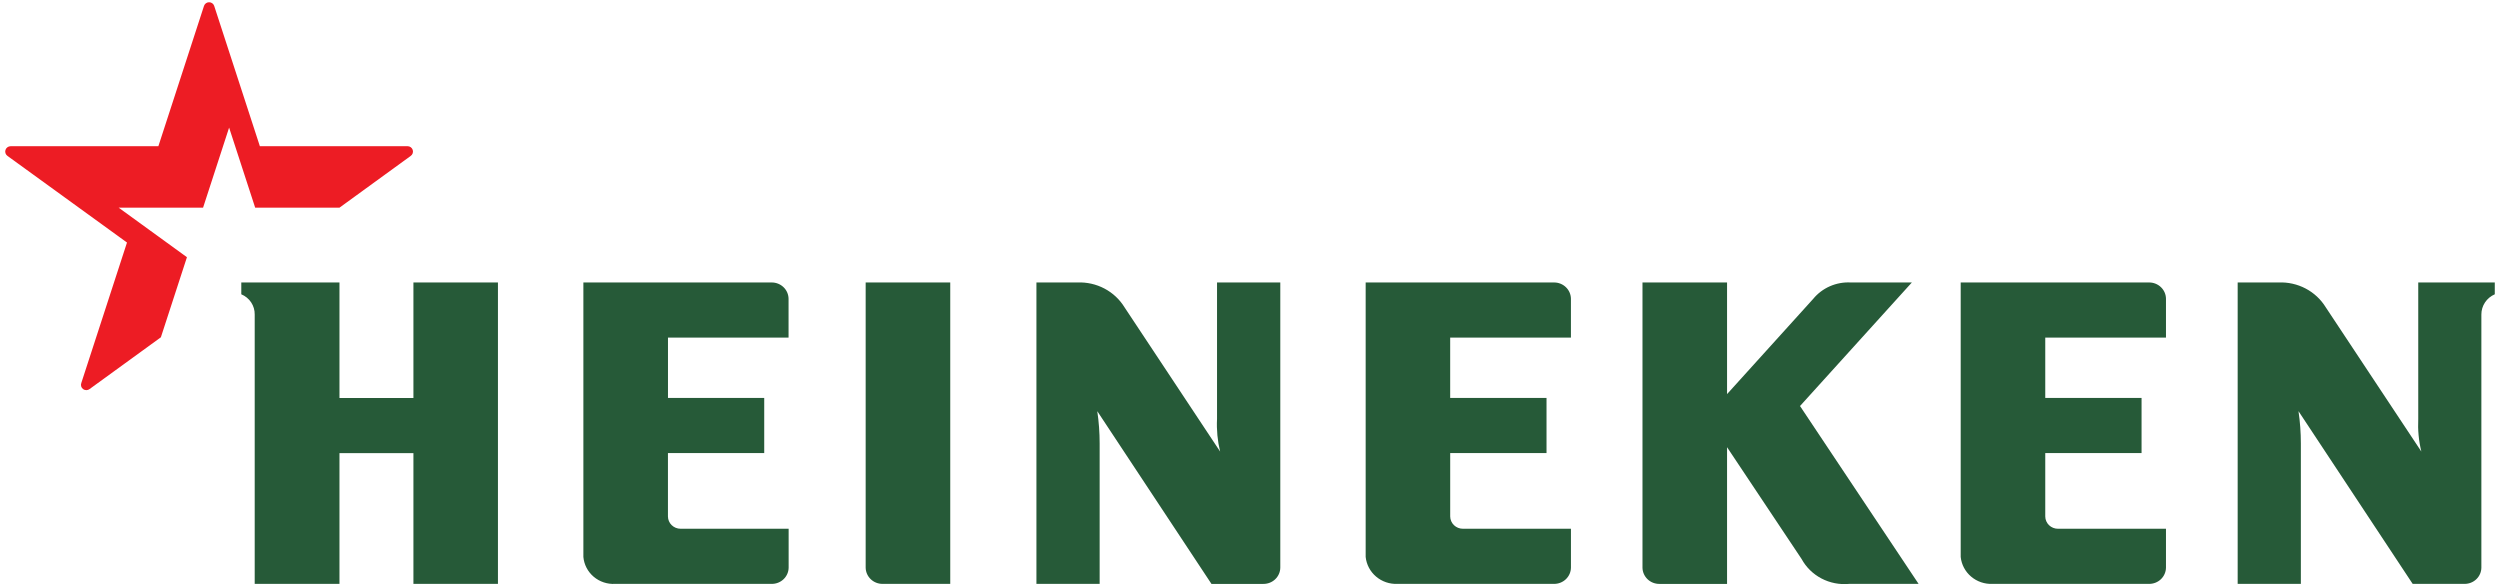
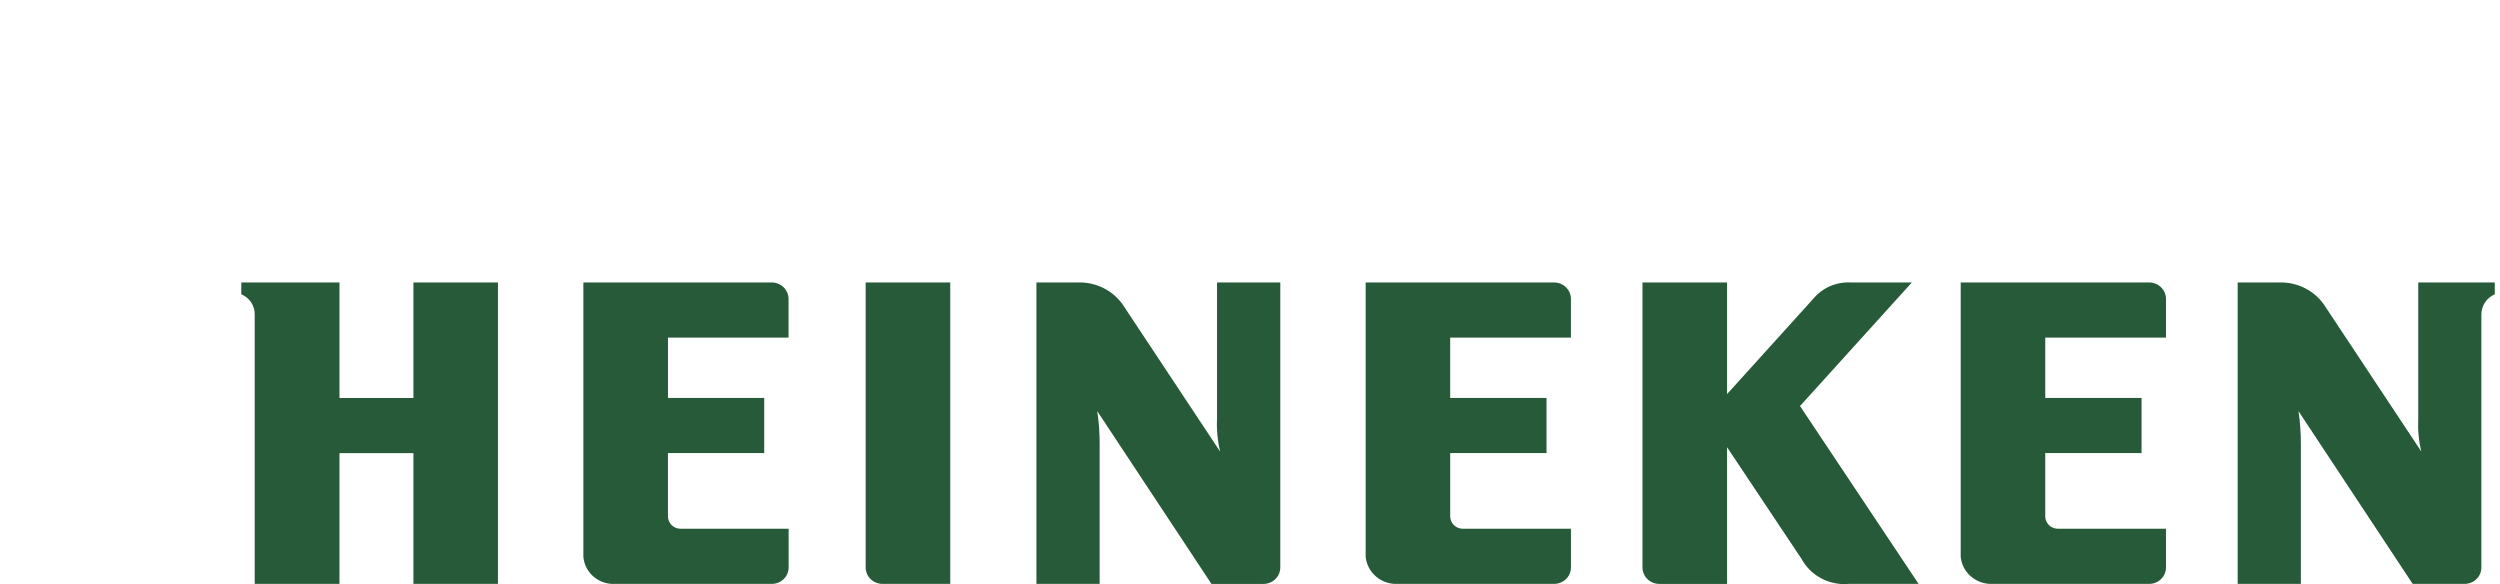
<svg xmlns="http://www.w3.org/2000/svg" width="428" height="100" viewBox="0 0 428 100" fill="none">
-   <path fill-rule="evenodd" clip-rule="evenodd" d="M15.345 66.599C15.188 66.722 14.994 66.791 14.793 66.794C14.592 66.798 14.396 66.737 14.234 66.62C14.072 66.502 13.954 66.336 13.897 66.146C13.84 65.957 13.848 65.754 13.92 65.569C14.324 64.353 21.741 41.523 21.741 41.523L1.281 26.694C1.121 26.581 1.001 26.421 0.94 26.237C0.878 26.053 0.877 25.854 0.937 25.669C0.997 25.485 1.115 25.323 1.274 25.209C1.433 25.094 1.624 25.032 1.821 25.032C3.106 25.032 27.113 25.032 27.113 25.032C27.113 25.032 34.537 2.23 34.927 1.007C34.987 0.826 35.104 0.668 35.26 0.556C35.417 0.445 35.605 0.384 35.798 0.384C35.991 0.384 36.18 0.445 36.336 0.556C36.492 0.668 36.609 0.826 36.669 1.007C37.059 2.23 44.487 25.028 44.487 25.028C44.487 25.028 68.493 25.028 69.775 25.028C69.972 25.029 70.164 25.091 70.323 25.205C70.481 25.32 70.599 25.481 70.659 25.666C70.719 25.851 70.718 26.049 70.656 26.234C70.595 26.418 70.475 26.578 70.316 26.691L58.122 35.55H43.685L39.223 21.847L34.764 35.557H20.32L32.004 44.034L27.542 57.744L15.345 66.599Z" fill="#ED1C24" />
  <path fill-rule="evenodd" clip-rule="evenodd" d="M327.295 48.359H316.853C315.632 48.293 314.407 48.513 313.288 49.002C312.171 49.491 311.184 50.235 310.416 51.171L295.672 67.471V48.359H281.193V97.19C281.205 97.933 281.516 98.642 282.058 99.162C282.599 99.681 283.33 99.97 284.087 99.965H295.672V76.561C295.672 76.561 306.528 92.838 308.427 95.69C309.2 97.111 310.388 98.275 311.836 99.035C313.285 99.796 314.932 100.118 316.57 99.961H328.463L308.163 69.511L327.31 48.359H327.295ZM266.055 48.359H233.802V95.346C233.936 96.651 234.574 97.857 235.588 98.715C236.6 99.574 237.91 100.019 239.246 99.961H266.049C266.809 99.966 267.54 99.678 268.081 99.157C268.625 98.637 268.934 97.927 268.946 97.183V90.521H250.445C249.876 90.523 249.326 90.303 248.918 89.909C248.512 89.514 248.28 88.978 248.274 88.418V77.562H264.765V68.122H248.271V57.792H268.943V51.141C268.932 50.396 268.623 49.685 268.078 49.164C267.537 48.643 266.806 48.353 266.046 48.359H266.055ZM367.93 48.359H335.671V95.346C335.804 96.65 336.442 97.854 337.454 98.712C338.463 99.57 339.77 100.017 341.108 99.961H367.921C368.681 99.966 369.412 99.678 369.954 99.157C370.495 98.637 370.804 97.927 370.815 97.183V90.521H352.318C351.748 90.523 351.198 90.303 350.79 89.909C350.385 89.514 350.152 88.978 350.149 88.418V77.562H366.635V68.122H350.149V57.792H370.815V51.141C370.807 50.396 370.498 49.686 369.954 49.164C369.412 48.643 368.681 48.353 367.921 48.359H367.93ZM162.69 48.359H148.202V97.19C148.216 97.933 148.528 98.641 149.071 99.16C149.614 99.679 150.344 99.967 151.103 99.961H162.683V48.359H162.69ZM132.132 48.359H99.874V95.346C99.989 96.657 100.621 97.873 101.636 98.734C102.651 99.596 103.969 100.036 105.31 99.961H132.121C132.88 99.966 133.61 99.676 134.152 99.156C134.694 98.636 135.004 97.927 135.015 97.183V90.521H116.522C115.95 90.523 115.401 90.303 114.994 89.909C114.587 89.514 114.356 88.978 114.352 88.418V77.562H130.835V68.122H114.358V57.792H135.001V51.141C134.991 50.397 134.682 49.686 134.139 49.166C133.597 48.644 132.867 48.354 132.108 48.359H132.132ZM85.259 48.359H70.778V68.135H58.117V48.359H41.31V50.382C42.002 50.669 42.59 51.152 42.999 51.769C43.407 52.386 43.619 53.109 43.605 53.844V99.961H58.117V77.572H70.778V99.961H85.248V48.359H85.259ZM219.186 48.359V97.19C219.176 97.933 218.865 98.642 218.323 99.162C217.781 99.681 217.051 99.97 216.293 99.965H207.403L187.854 70.391C188.125 72.223 188.261 74.072 188.26 75.923V99.961H177.436V48.359H184.448C186.058 48.291 187.657 48.65 189.077 49.397C190.497 50.145 191.685 51.254 192.516 52.607L208.885 77.306C208.439 75.477 208.261 73.594 208.356 71.716V48.359H219.18H219.186ZM427.107 48.359V50.382C426.421 50.677 425.84 51.161 425.432 51.776C425.024 52.392 424.806 53.11 424.811 53.844V97.183C424.803 97.924 424.497 98.632 423.958 99.153C423.42 99.673 422.694 99.964 421.937 99.961H413.051L393.502 70.388C393.772 72.22 393.908 74.069 393.908 75.92V99.961H383.089V48.359H390.104C391.711 48.292 393.31 48.651 394.73 49.398C396.15 50.146 397.337 51.254 398.168 52.607L414.534 77.306C414.086 75.477 413.91 73.594 414.004 71.716V48.359H427.099H427.107Z" fill="#265A38" />
</svg>